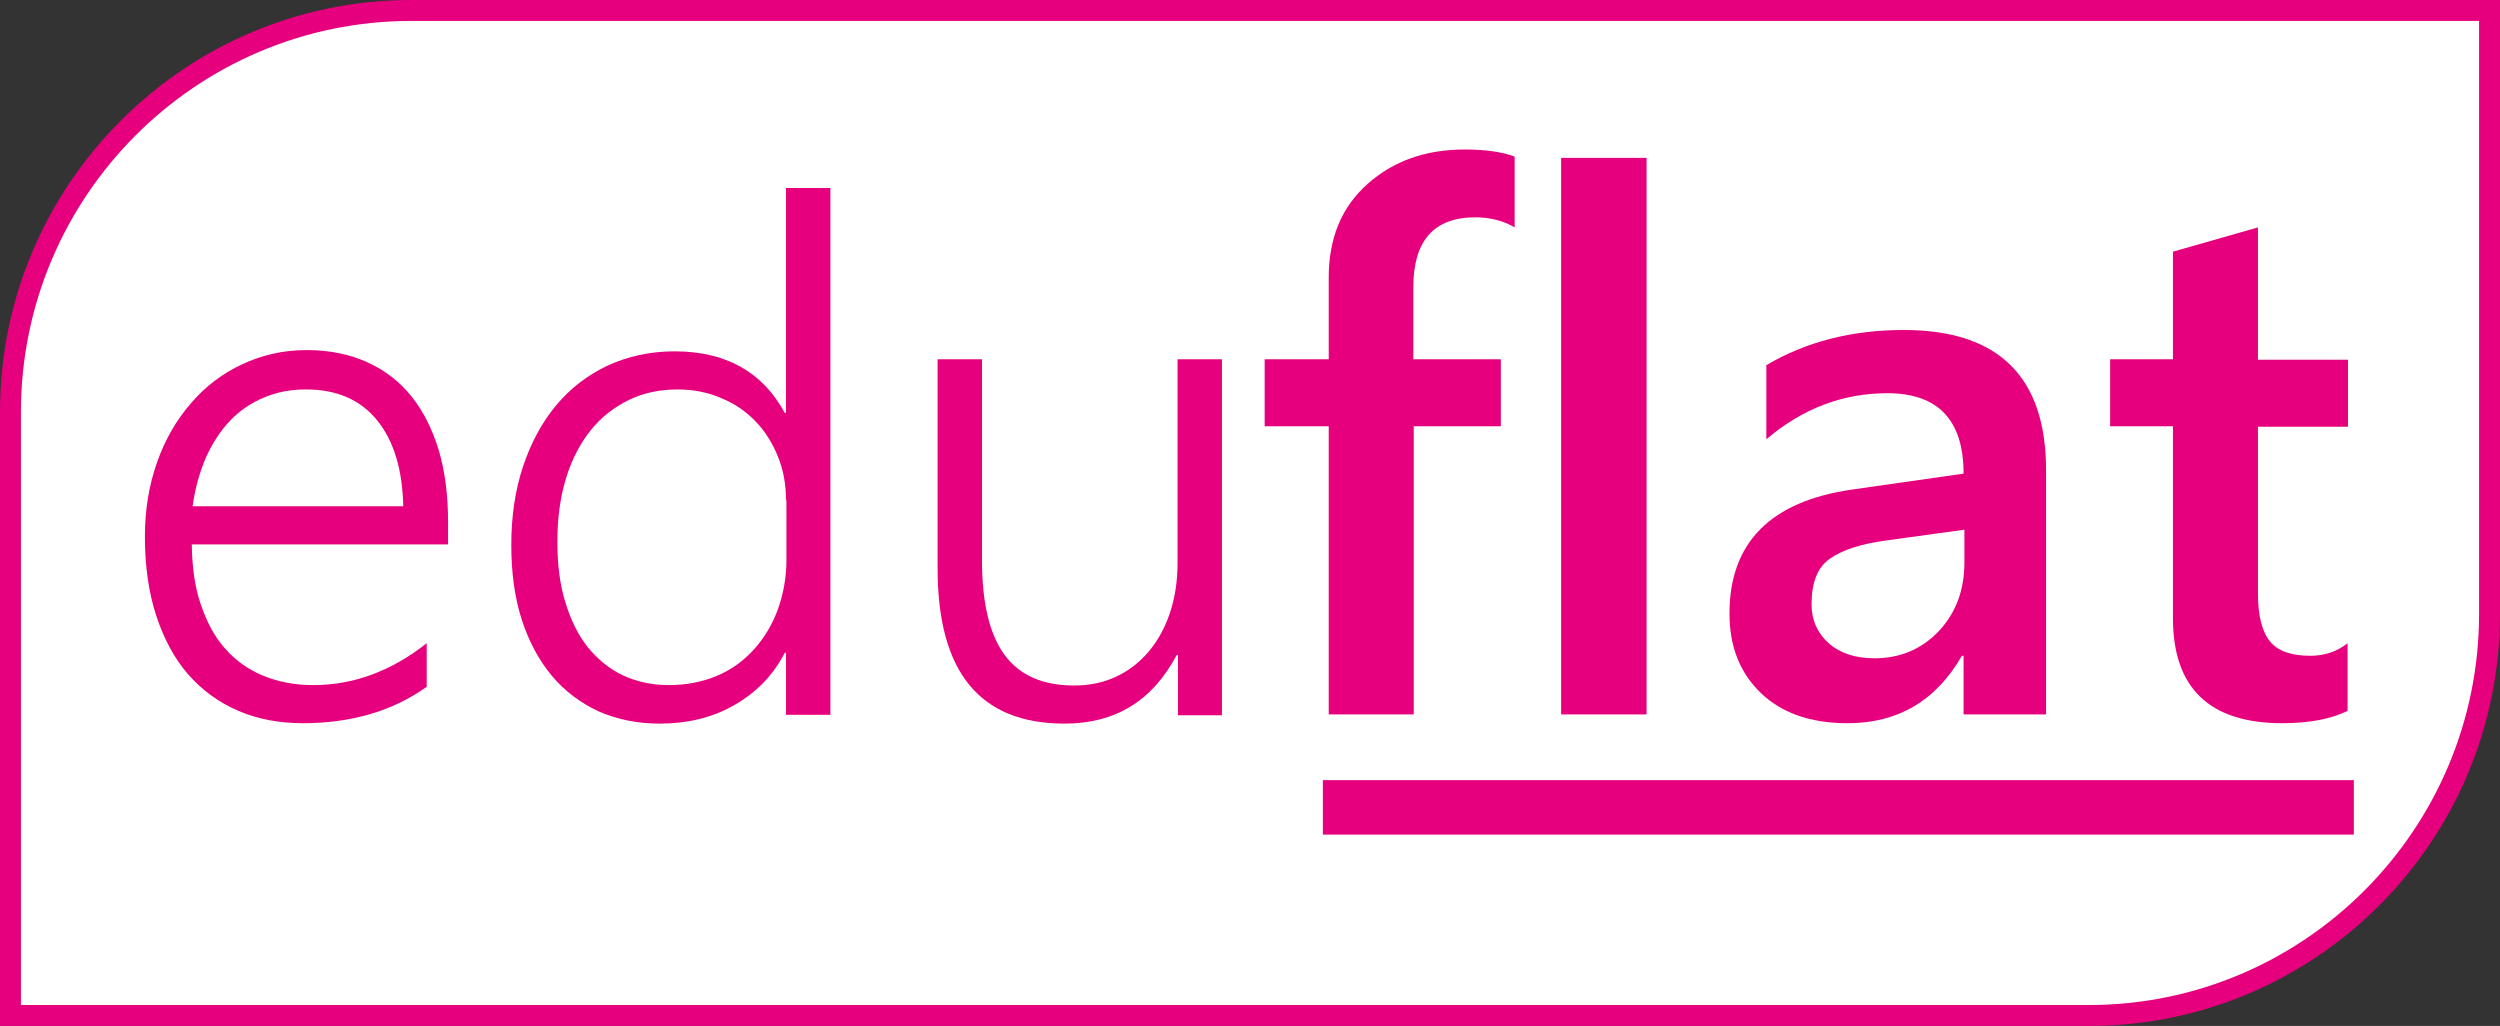
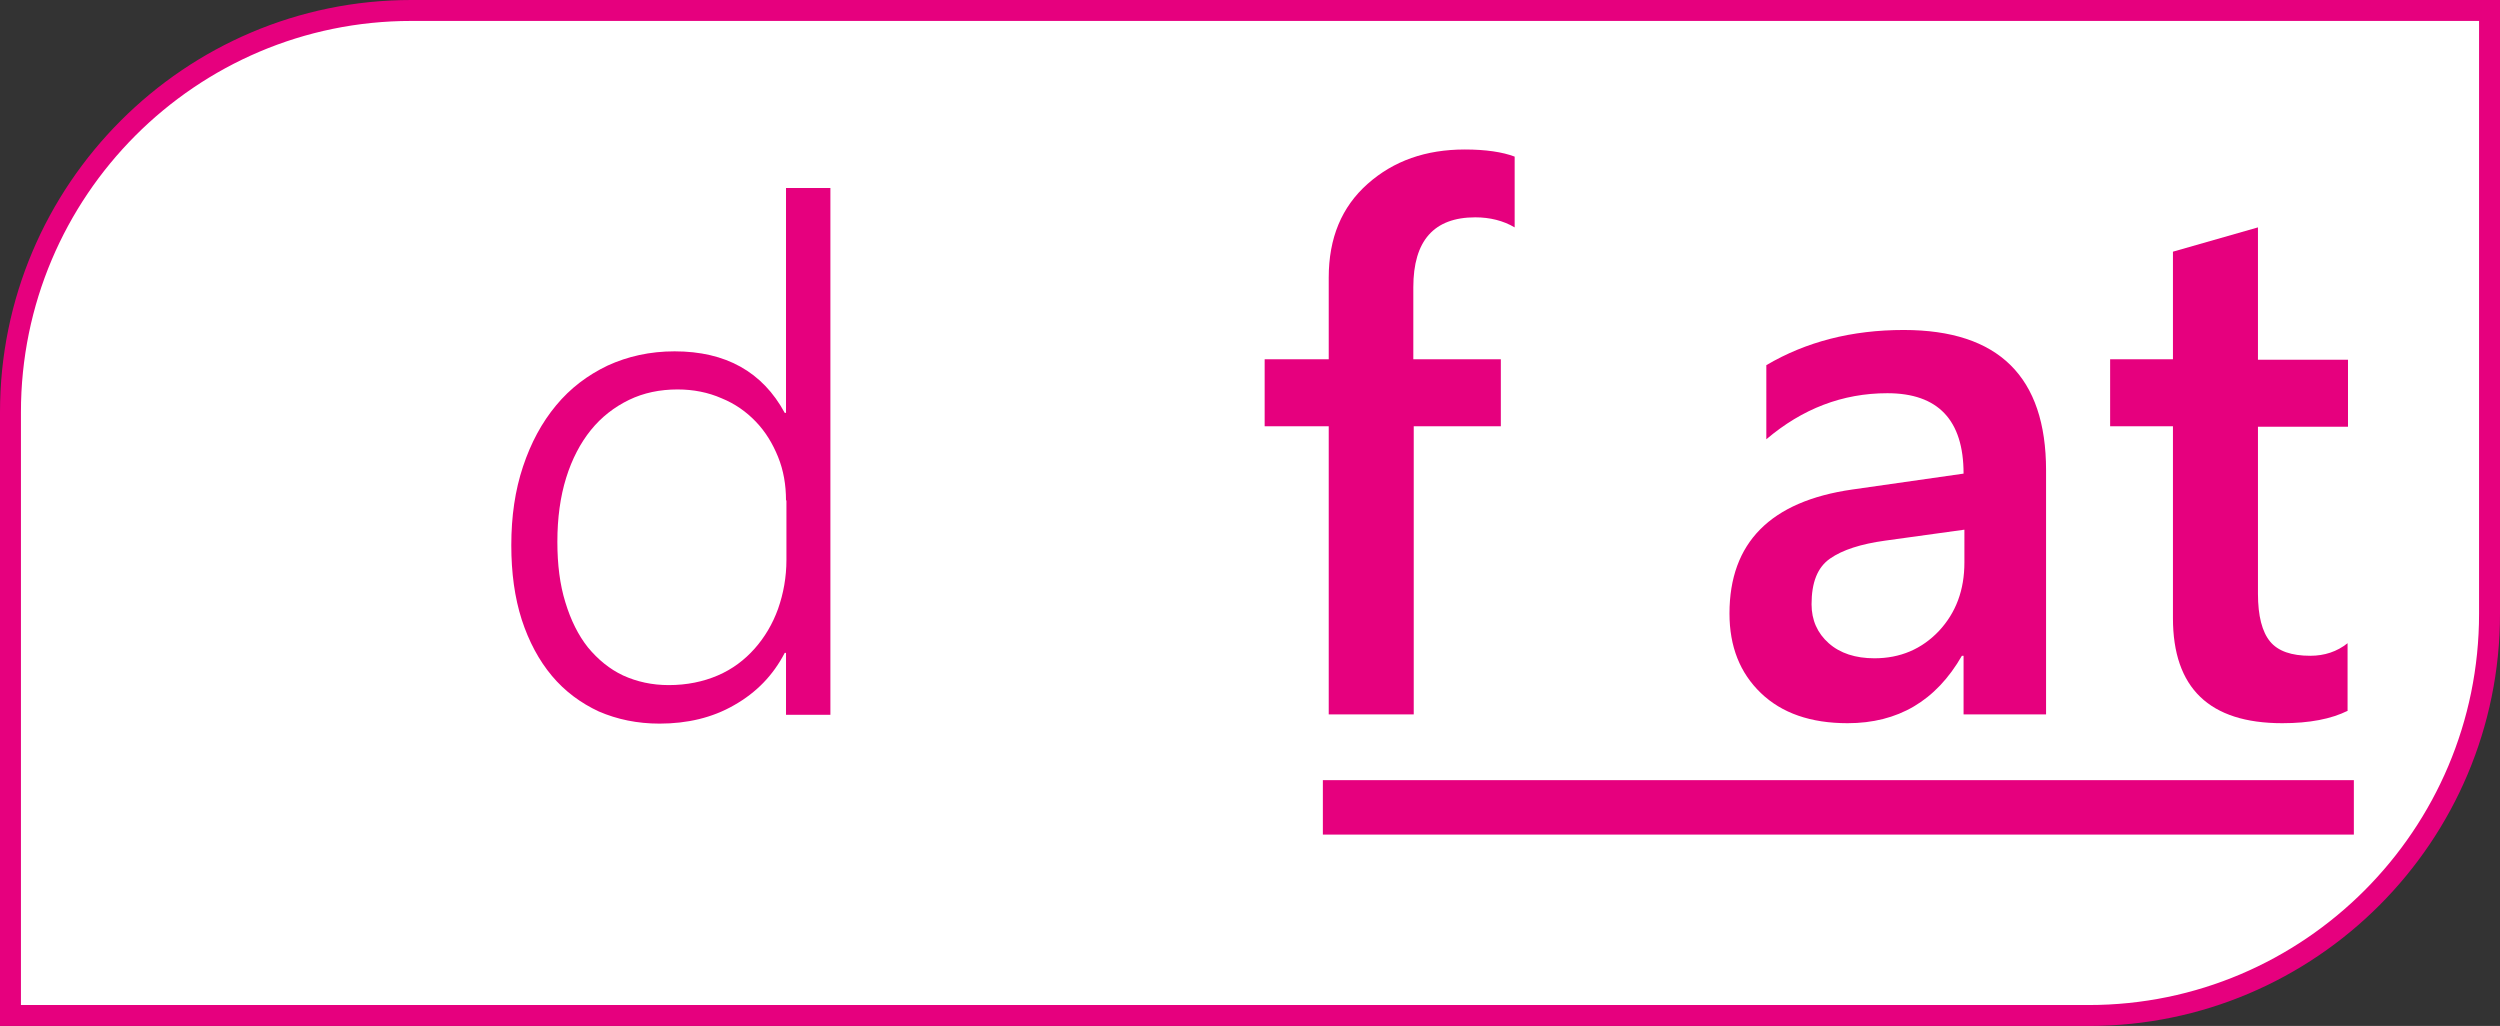
<svg xmlns="http://www.w3.org/2000/svg" version="1.1" x="0px" y="0px" viewBox="0 0 597 245" style="enable-background:new 0 0 597 245;" xml:space="preserve">
  <rect x="0" y="0" width="597" height="245" fill="#333333" stroke="none" />
  <style type="text/css">
	.st0{fill:#FFFFFF;}
	.st1{fill:#E6007E;}
</style>
  <g id="Ebene_1">
    <polygon class="st0" points="500.6,241.8 2.6,241.5 2.6,88.2 12.4,56.9 35,25.4 74,4.3 127.9,3.1 395,3.1 595.6,2.8 595.6,154.7    586,186.9 573.8,206.5 555.6,225.6 528.7,237.8  " />
    <path class="st1" d="M98.2,0C44.1,0,0,44.1,0,98.4V245h498.8c54.2,0,98.2-44.1,98.2-98.4V0H98.2z M498.8,240H5V98.4   C5,46.9,46.8,5,98.2,5H592v141.6C592,198.1,550.2,240,498.8,240z" />
  </g>
  <g id="Eduflat_x5F_PFAD">
-     <path class="st1" d="M45.8,130.2c0.1,5.2,0.7,9.9,2.1,14s3.2,7.7,5.7,10.5c2.5,2.9,5.5,5.1,9.1,6.6c3.6,1.5,7.6,2.3,12.1,2.3   c9.6,0,18.6-3.3,27.1-10V164c-8.1,5.8-18,8.7-29.6,8.7c-5.7,0-10.9-1-15.5-3s-8.6-4.9-11.9-8.7c-3.3-3.8-5.8-8.5-7.6-14   c-1.8-5.5-2.7-11.8-2.7-18.9c0-6.4,1-12.3,2.9-17.7c1.9-5.4,4.6-10.1,8.1-14.1c3.4-4,7.5-7.1,12.2-9.3c4.7-2.2,9.8-3.4,15.4-3.4   c5.5,0,10.3,1,14.5,2.9c4.2,1.9,7.7,4.6,10.6,8.2c2.8,3.5,5,7.9,6.5,12.9c1.5,5.1,2.2,10.8,2.2,17.1v5.3H45.8z M96.3,120.9   c-0.2-8.9-2.3-15.7-6.3-20.6c-4-4.9-9.7-7.3-16.9-7.3c-3.6,0-6.9,0.6-10,1.9c-3.1,1.3-5.8,3.1-8.1,5.5s-4.2,5.3-5.8,8.8   c-1.5,3.5-2.6,7.3-3.2,11.7H96.3z" />
    <path class="st1" d="M187.7,170.8v-14.9h-0.3c-2.8,5.4-6.8,9.5-12.1,12.5c-5.2,3-11.2,4.4-17.8,4.4c-5.3,0-10.1-1-14.5-2.9   c-4.3-2-8.1-4.8-11.2-8.5c-3.1-3.7-5.5-8.2-7.2-13.4c-1.7-5.3-2.5-11.2-2.5-17.8c0-6.9,0.9-13.1,2.8-18.8   c1.9-5.7,4.5-10.5,7.9-14.6c3.4-4.1,7.5-7.2,12.3-9.5c4.8-2.2,10.1-3.4,16-3.4c12.2,0,21,4.9,26.3,14.7h0.3V44.9h10.6v125.8H187.7z    M187.7,119.5c0-3.7-0.6-7.2-1.9-10.4c-1.3-3.2-3-6-5.3-8.4c-2.3-2.4-5-4.3-8.2-5.6c-3.2-1.4-6.7-2.1-10.5-2.1   c-4.2,0-8.1,0.8-11.6,2.5c-3.5,1.7-6.6,4.1-9.1,7.2c-2.5,3.1-4.5,6.9-5.9,11.4c-1.4,4.5-2.1,9.6-2.1,15.3c0,5.4,0.6,10.2,1.9,14.4   c1.3,4.3,3.1,7.9,5.4,10.8c2.4,2.9,5.2,5.2,8.4,6.7c3.3,1.5,6.9,2.3,10.9,2.3c4.3,0,8.2-0.8,11.7-2.3c3.5-1.5,6.4-3.7,8.8-6.4   c2.4-2.7,4.3-5.9,5.6-9.5c1.3-3.7,2-7.6,2-11.7V119.5z" />
-     <path class="st1" d="M281.3,170.8v-14.4H281c-5.8,11-14.7,16.4-26.8,16.4c-20.2,0-30.3-12.3-30.3-37v-50h10.6v48   c0,10.2,1.8,17.7,5.4,22.6c3.6,4.9,9.2,7.3,16.6,7.3c3.7,0,7-0.7,10-2.1c3-1.4,5.6-3.4,7.8-6c2.2-2.6,3.9-5.7,5.1-9.3   c1.2-3.6,1.8-7.6,1.8-12V85.8h10.6v85H281.3z" />
    <path class="st1" d="M361.7,54.3c-2.7-1.6-5.9-2.4-9.4-2.4c-9.9,0-14.8,5.6-14.8,16.7v17.2h20.9v16h-20.8v68.8h-20.3v-68.8h-15.3   v-16h15.3V66.3c0-9.5,3.1-16.9,9.3-22.4c6.2-5.5,13.9-8.2,23.2-8.2c5,0,9,0.6,11.9,1.7V54.3z" />
-     <path class="st1" d="M393.2,170.6h-20.4V37.7h20.4V170.6z" />
    <path class="st1" d="M488.6,170.6h-19.7v-14h-0.4c-6.2,10.8-15.3,16.1-27.3,16.1c-8.8,0-15.7-2.4-20.7-7.2c-5-4.8-7.5-11.1-7.5-19   c0-16.9,9.8-26.8,29.3-29.6l26.6-3.8c0-12.8-6.1-19.2-18.2-19.2c-10.7,0-20.3,3.7-28.9,11V87.2c9.5-5.6,20.4-8.4,32.8-8.4   c22.7,0,34,11.2,34,33.5V170.6z M469,126.5l-18.8,2.6c-5.8,0.8-10.2,2.2-13.2,4.3c-3,2.1-4.4,5.7-4.4,10.9c0,3.8,1.4,6.9,4.1,9.3   c2.7,2.4,6.4,3.6,10.9,3.6c6.2,0,11.3-2.2,15.4-6.5c4.1-4.4,6.1-9.8,6.1-16.4V126.5z" />
    <path class="st1" d="M560.7,169.7c-4,2-9.2,3-15.7,3c-17.4,0-26.1-8.4-26.1-25.1v-45.8h-15v-16h15V60.1l20.3-5.8v31.6h21.5v16   h-21.5v39.9c0,5.3,1,9.1,2.9,11.4c1.9,2.3,5.1,3.4,9.6,3.4c3.4,0,6.4-1,8.9-3V169.7z" />
    <path class="st1" d="M562.2,199.3H315.9v-13h246.2V199.3z" />
  </g>
</svg>